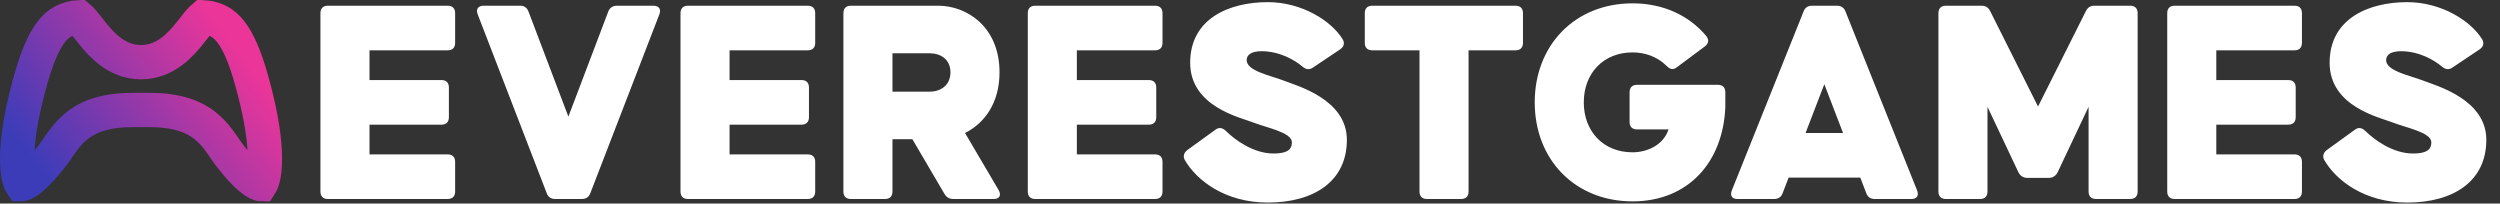
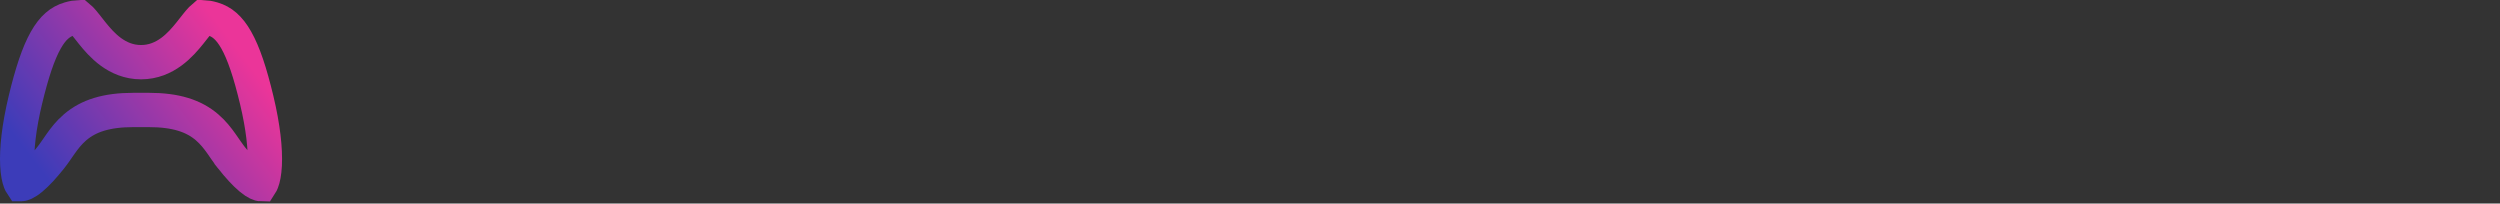
<svg xmlns="http://www.w3.org/2000/svg" width="1093" height="89" viewBox="0 0 1093 89" fill="none">
  <rect x="0" y="0" width="1093" height="89" fill="#333333" stroke="none" />
  <path d="M34.444 7.521C34.629 7.675 34.894 7.915 35.245 8.279C36.72 9.81 38.039 11.662 40.371 14.552C44.227 19.332 50.975 27.184 61.662 27.185C72.349 27.185 79.097 19.332 82.953 14.552C85.285 11.662 86.604 9.81 88.079 8.279C88.429 7.916 88.695 7.676 88.879 7.522C90.035 7.585 91.384 7.797 93.056 8.291V8.292C96.909 9.433 100.159 11.992 103.284 17.507C106.553 23.276 109.359 31.731 112.246 43.774V43.775C115.053 55.528 116.097 65.247 115.753 72.139C115.58 75.603 115.071 77.996 114.496 79.472C114.29 80 114.112 80.319 113.996 80.498C113.637 80.491 112.233 80.201 109.568 77.987C107.028 75.877 104.242 72.779 101.238 69.017L101.237 69.016L100.66 68.276C99.358 66.569 98.329 64.961 96.791 62.791C95.18 60.518 93.194 57.926 90.47 55.605C84.67 50.666 76.898 48.079 65.02 48.079H58.332C46.438 48.079 38.664 50.674 32.867 55.62C30.145 57.943 28.163 60.536 26.556 62.805C24.806 65.275 23.711 67.022 22.124 69.004C19.099 72.776 16.312 75.877 13.771 77.99C11.073 80.234 9.676 80.5 9.343 80.5C9.34 80.5 9.338 80.499 9.336 80.499C9.221 80.325 9.041 80.006 8.83 79.47C8.254 78.002 7.741 75.614 7.565 72.152C7.215 65.266 8.257 55.544 11.076 43.78C13.963 31.748 16.772 23.29 20.042 17.516C23.169 11.994 26.42 9.432 30.27 8.292L30.278 8.289L30.288 8.286C31.927 7.796 33.269 7.584 34.444 7.521Z" stroke="url(#paint0_linear_7_130)" stroke-width="15" />
-   <path d="M143.345 87C141.265 87 140.095 85.83 140.095 83.75V5.75C140.095 3.67 141.265 2.5 143.345 2.5H195.735C197.815 2.5 198.985 3.67 198.985 5.75V18.75C198.985 20.83 197.815 22 195.735 22H161.545V35H193.005C195.085 35 196.255 36.17 196.255 38.25V51.25C196.255 53.33 195.085 54.5 193.005 54.5H161.545V67.5H195.735C197.815 67.5 198.985 68.67 198.985 70.75V83.75C198.985 85.83 197.815 87 195.735 87H143.345ZM242.776 87C240.956 87 239.656 86.22 239.006 84.4L208.846 6.27C207.936 3.93 209.106 2.5 211.446 2.5H227.436C229.256 2.5 230.426 3.41 231.076 5.1L248.496 50.99L265.916 5.1C266.566 3.41 267.866 2.5 269.686 2.5H285.676C288.016 2.5 289.186 3.93 288.276 6.27L258.116 84.4C257.466 86.22 256.166 87 254.346 87H242.776ZM300.767 87C298.687 87 297.517 85.83 297.517 83.75V5.75C297.517 3.67 298.687 2.5 300.767 2.5H353.157C355.237 2.5 356.407 3.67 356.407 5.75V18.75C356.407 20.83 355.237 22 353.157 22H318.967V35H350.427C352.507 35 353.677 36.17 353.677 38.25V51.25C353.677 53.33 352.507 54.5 350.427 54.5H318.967V67.5H353.157C355.237 67.5 356.407 68.67 356.407 70.75V83.75C356.407 85.83 355.237 87 353.157 87H300.767ZM371.988 87C369.908 87 368.738 85.83 368.738 83.75V5.75C368.738 3.67 369.908 2.5 371.988 2.5H410.208C422.688 2.5 436.988 11.73 436.988 31.62C436.988 45.27 430.228 53.98 421.908 58.14L436.598 83.1C437.898 85.44 436.988 87 434.388 87H416.838C415.148 87 413.848 86.35 412.938 84.79L398.898 60.87H390.188V83.75C390.188 85.83 389.018 87 386.938 87H371.988ZM390.188 40.07H406.568C410.988 40.07 415.538 37.47 415.538 31.62C415.538 25.77 410.988 23.3 406.568 23.3H390.188V40.07ZM452.603 87C450.523 87 449.353 85.83 449.353 83.75V5.75C449.353 3.67 450.523 2.5 452.603 2.5H504.993C507.073 2.5 508.243 3.67 508.243 5.75V18.75C508.243 20.83 507.073 22 504.993 22H470.803V35H502.263C504.343 35 505.513 36.17 505.513 38.25V51.25C505.513 53.33 504.343 54.5 502.263 54.5H470.803V67.5H504.993C507.073 67.5 508.243 68.67 508.243 70.75V83.75C508.243 85.83 507.073 87 504.993 87H452.603ZM554.274 88.56C535.684 88.56 523.204 78.94 518.004 69.97C517.094 68.28 517.614 66.72 519.174 65.55L531.394 56.71C532.954 55.54 534.384 55.8 535.944 57.23C539.714 61 547.904 67.11 556.744 67.11C564.024 67.11 564.804 64.51 564.804 62.17C564.804 57.88 553.624 55.8 548.034 53.59C542.444 51.38 520.344 46.7 520.344 27.46C520.344 7.96 537.634 0.94 554.274 0.94C569.224 0.94 582.094 9.13 587.034 17.19C588.074 19.01 587.424 20.57 585.864 21.61L574.034 29.54C572.474 30.58 571.044 30.45 569.484 29.15C565.974 26.16 559.344 22.39 551.544 22.39C547.124 22.39 545.044 23.95 545.044 26.29C545.044 31.1 555.704 33.05 561.294 35.26C566.884 37.47 588.854 43.32 588.854 61.13C588.854 79.2 574.554 88.56 554.274 88.56ZM623.854 87C621.774 87 620.604 85.83 620.604 83.75V22H599.934C597.854 22 596.684 20.83 596.684 18.75V5.75C596.684 3.67 597.854 2.5 599.934 2.5H662.594C664.674 2.5 665.844 3.67 665.844 5.75V18.75C665.844 20.83 664.674 22 662.594 22H642.054V83.75C642.054 85.83 640.884 87 638.804 87H623.854ZM713.753 88.04C688.663 88.04 670.983 69.84 670.983 44.75C670.983 19.66 688.663 1.46 713.753 1.46C727.403 1.46 738.583 6.92 745.993 15.76C747.293 17.45 747.033 19.01 745.343 20.31L733.123 29.41C731.433 30.71 730.133 30.32 728.573 28.76C724.283 24.47 718.693 22.91 713.753 22.91C701.013 22.91 692.433 32.01 692.433 44.75C692.433 57.49 701.013 66.59 713.753 66.59C719.733 66.59 727.143 63.73 729.483 56.58H715.703C713.623 56.58 712.453 55.41 712.453 53.33V40.33C712.453 38.25 713.623 37.08 715.703 37.08H751.063C753.143 37.08 754.313 38.25 754.313 40.33V46.7C753.403 70.75 738.193 88.04 713.753 88.04ZM759.629 87C757.289 87 756.249 85.57 757.159 83.23L788.489 5.1C789.139 3.28 790.439 2.5 792.259 2.5H803.049C804.869 2.5 806.169 3.28 806.819 4.97L838.149 83.23C839.059 85.57 838.019 87 835.679 87H819.689C817.869 87 816.569 86.22 815.919 84.4L813.319 77.64H781.989L779.389 84.4C778.739 86.22 777.439 87 775.619 87H759.629ZM789.399 58.14H805.779L797.589 36.82L789.399 58.14ZM850.728 87C848.648 87 847.478 85.83 847.478 83.75V5.75C847.478 3.67 848.648 2.5 850.728 2.5H866.328C868.148 2.5 869.318 3.28 870.098 4.84L891.028 46.57L911.958 4.84C912.738 3.28 913.908 2.5 915.728 2.5H931.328C933.408 2.5 934.578 3.67 934.578 5.75V83.75C934.578 85.83 933.408 87 931.328 87H916.378C914.298 87 913.128 85.83 913.128 83.75V46.7L899.608 75.3C898.828 76.86 897.528 77.77 895.708 77.77H886.348C884.528 77.77 883.228 76.86 882.448 75.3L868.928 46.7V83.75C868.928 85.83 867.758 87 865.678 87H850.728ZM950.767 87C948.687 87 947.517 85.83 947.517 83.75V5.75C947.517 3.67 948.687 2.5 950.767 2.5H1003.16C1005.24 2.5 1006.41 3.67 1006.41 5.75V18.75C1006.41 20.83 1005.24 22 1003.16 22H968.967V35H1000.43C1002.51 35 1003.68 36.17 1003.68 38.25V51.25C1003.68 53.33 1002.51 54.5 1000.43 54.5H968.967V67.5H1003.16C1005.24 67.5 1006.41 68.67 1006.41 70.75V83.75C1006.41 85.83 1005.24 87 1003.16 87H950.767ZM1052.44 88.56C1033.85 88.56 1021.37 78.94 1016.17 69.97C1015.26 68.28 1015.78 66.72 1017.34 65.55L1029.56 56.71C1031.12 55.54 1032.55 55.8 1034.11 57.23C1037.88 61 1046.07 67.11 1054.91 67.11C1062.19 67.11 1062.97 64.51 1062.97 62.17C1062.97 57.88 1051.79 55.8 1046.2 53.59C1040.61 51.38 1018.51 46.7 1018.51 27.46C1018.51 7.96 1035.8 0.94 1052.44 0.94C1067.39 0.94 1080.26 9.13 1085.2 17.19C1086.24 19.01 1085.59 20.57 1084.03 21.61L1072.2 29.54C1070.64 30.58 1069.21 30.45 1067.65 29.15C1064.14 26.16 1057.51 22.39 1049.71 22.39C1045.29 22.39 1043.21 23.95 1043.21 26.29C1043.21 31.1 1053.87 33.05 1059.46 35.26C1065.05 37.47 1087.02 43.32 1087.02 61.13C1087.02 79.2 1072.72 88.56 1052.44 88.56Z" fill="white" />
  <defs>
    <linearGradient id="paint0_linear_7_130" x1="17" y1="73.5" x2="97" y2="12.5" gradientUnits="userSpaceOnUse">
      <stop stop-color="#3C3CB9" />
      <stop offset="1" stop-color="#EB3599" />
    </linearGradient>
  </defs>
</svg>